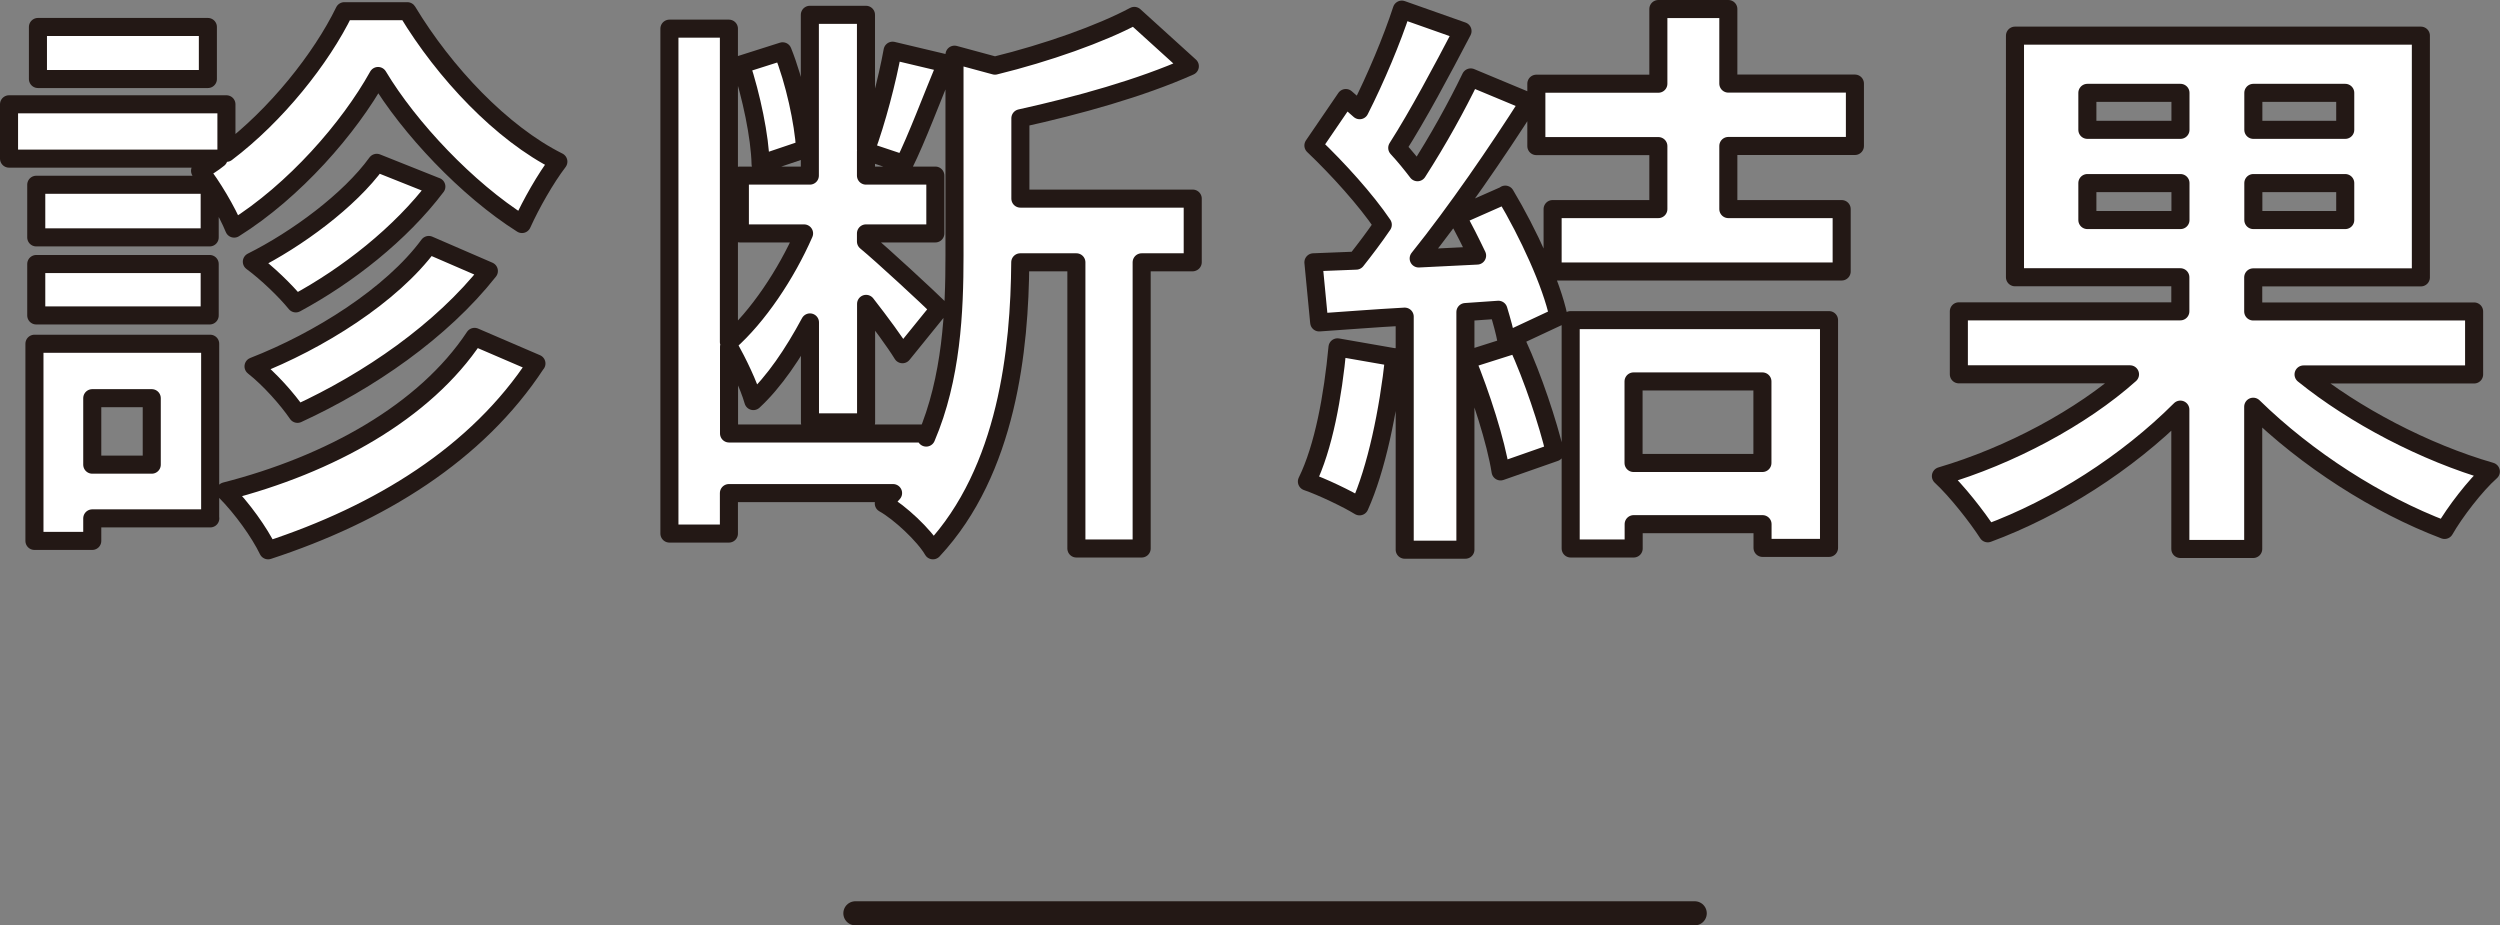
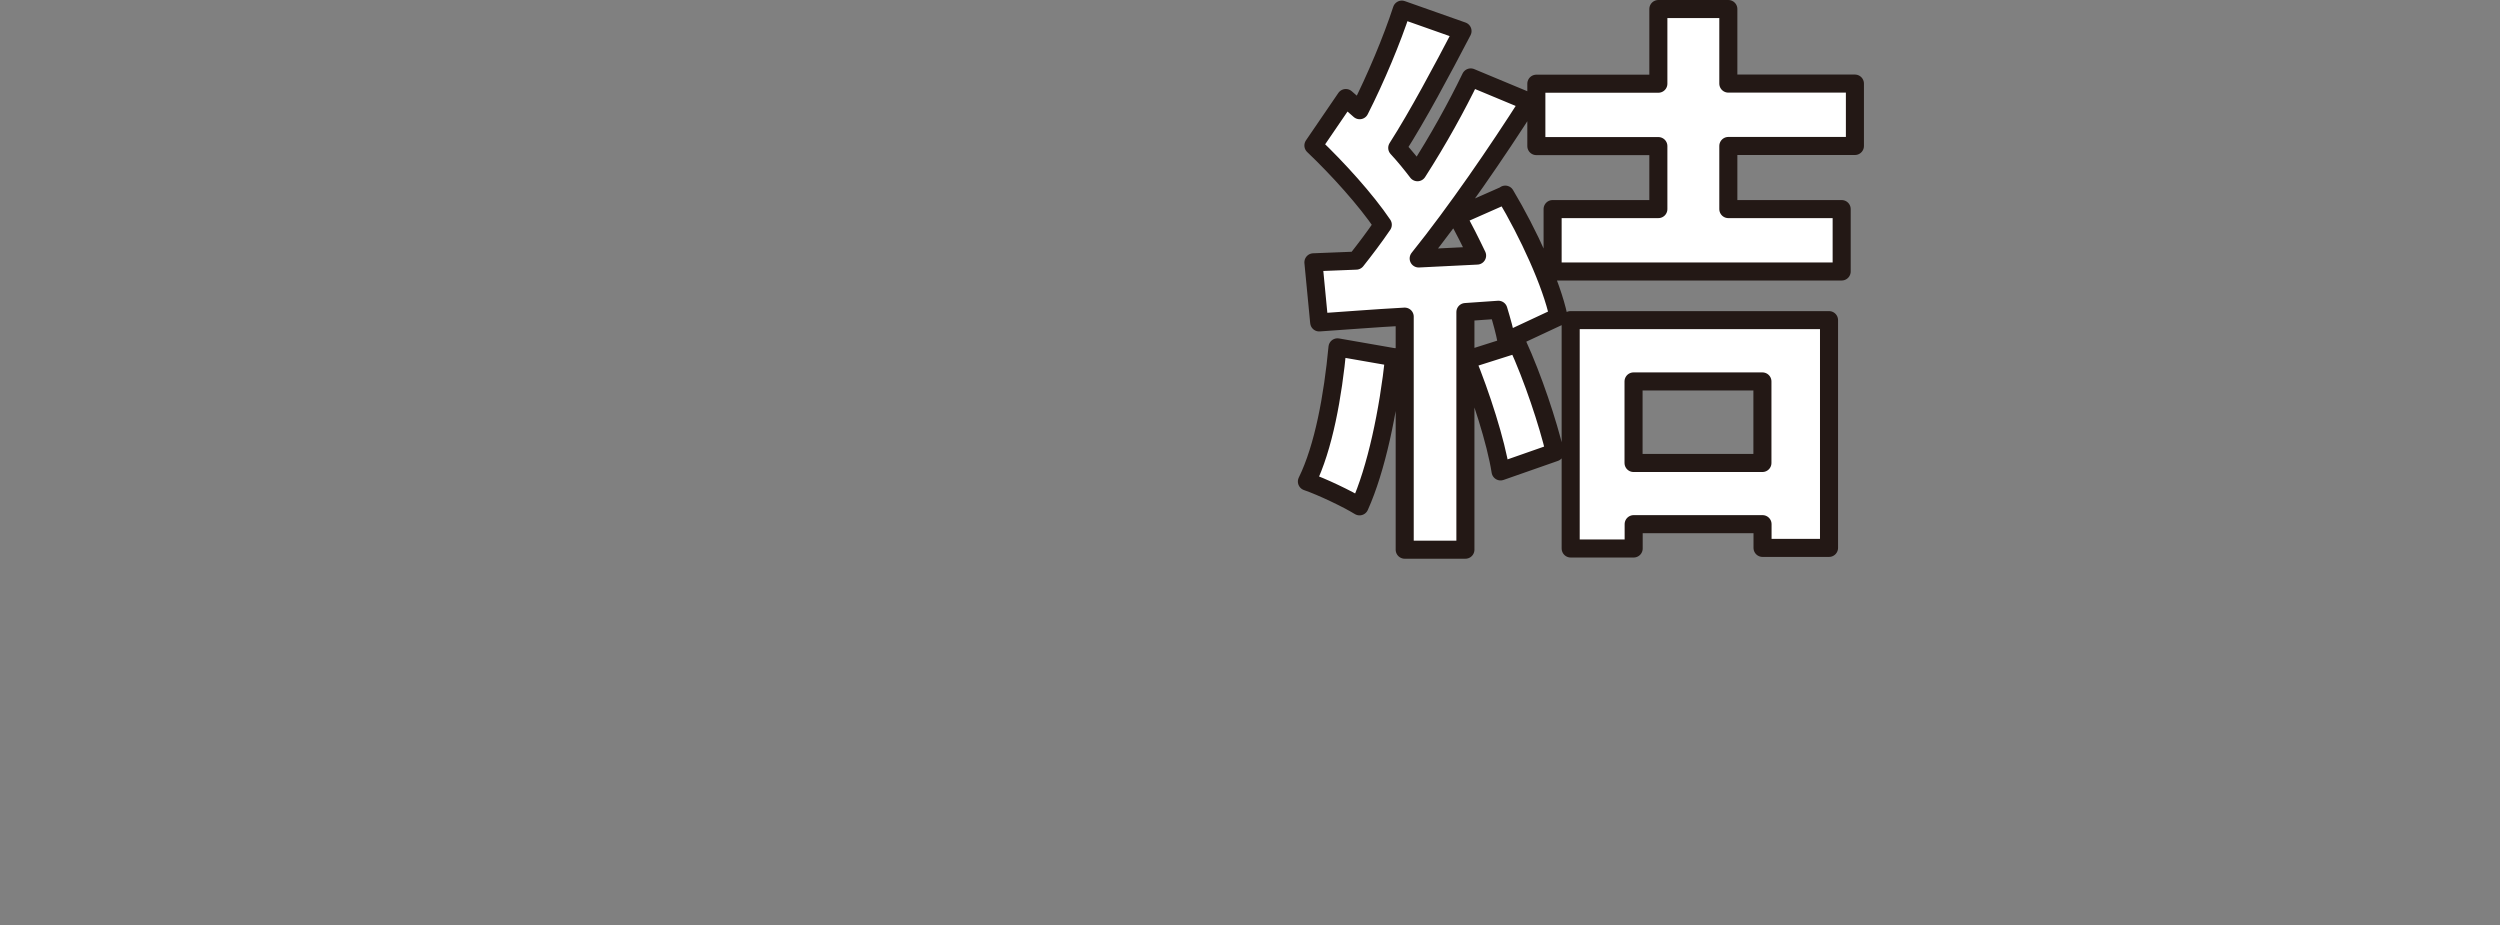
<svg xmlns="http://www.w3.org/2000/svg" id="_レイヤー_2" viewBox="0 0 207.57 76.83">
  <rect x="0" y="0" width="207.57" height="76.83" fill="#808080" stroke="none" />
  <defs>
    <style>.cls-1{fill:none;stroke-width:2px;}.cls-1,.cls-2{stroke:#231815;stroke-linecap:round;stroke-linejoin:round;}.cls-2{fill:#fff;stroke-width:1.5px;}</style>
  </defs>
  <g id="design">
-     <path class="cls-2" d="M33.83.94c3.07,5.09,7.82,10.13,12.53,12.48-1.06,1.39-2.26,3.5-3.02,5.18-4.56-2.88-9.36-7.97-11.95-12.29-2.4,4.32-6.96,9.55-11.95,12.67-.58-1.44-1.87-3.6-2.83-4.8.53-.29,1.06-.62,1.54-1.01H.75v-4.51h18.05v4.03c4.13-3.12,7.87-7.82,9.79-11.76h5.23ZM17.46,43.04H7.66v1.87H2.86v-16.37h14.59v14.5ZM17.41,19.71H3.01v-4.37h14.4v4.37ZM3.01,21.92h14.4v4.27H3.01v-4.27ZM17.26,6.56H3.15V2.24h14.11v4.32ZM7.66,33.06v5.52h4.94v-5.52h-4.94ZM44.53,30.18c-4.9,7.49-13.01,12.48-22.27,15.51-.72-1.49-2.16-3.5-3.55-4.9,8.64-2.21,16.56-6.58,20.69-12.82l5.14,2.21ZM36.23,15.49c-2.98,3.94-7.39,7.39-11.67,9.7-.86-1.06-2.4-2.54-3.65-3.46,3.74-1.87,8.11-5.09,10.37-8.21l4.94,1.97ZM40.59,22.5c-3.94,4.99-9.94,9.12-15.89,11.86-.82-1.2-2.3-2.88-3.65-3.94,5.42-2.11,11.47-5.9,14.55-10.08l4.99,2.16Z" />
-     <path class="cls-2" d="M99.01,21.78h-4.22v23.76h-5.42v-23.76h-4.66c-.05,7.15-1.06,17.28-7.25,23.91-.72-1.25-2.78-3.17-4.08-3.89.24-.29.53-.58.77-.86h-13.63v3.36h-4.94V2.38h4.94v26.02c2.4-2.11,4.75-5.62,6.24-9.02h-5.33v-4.8h5.81V1.23h4.66v11.19c.86-2.3,1.78-5.81,2.21-8.21l4.46,1.06c-1.2,2.88-2.45,6.24-3.5,8.35l-3.17-1.06v2.02h5.76v4.8h-5.76v.67c1.34,1.1,5.18,4.66,6.1,5.57l-3.07,3.79c-.62-1.01-1.82-2.64-3.02-4.18v9.84h-4.66v-8.3c-1.39,2.59-2.98,4.94-4.7,6.53-.38-1.34-1.3-3.22-2.02-4.51v7.2h16.37v.34c2.11-4.94,2.35-10.46,2.35-15.12V4.54l3.36.91c4.32-1.06,8.78-2.64,11.57-4.13l4.61,4.18c-4.08,1.82-9.27,3.26-14.07,4.32v6.67h14.31v5.28ZM63.15,13.62c-.05-2.26-.77-5.66-1.63-8.26l3.46-1.1c1.01,2.5,1.73,5.9,1.87,8.11l-3.7,1.25Z" />
    <path class="cls-2" d="M115.76,29.65c-.48,4.51-1.49,9.31-2.88,12.39-1.01-.62-3.12-1.63-4.37-2.06,1.39-2.83,2.16-7.1,2.54-11.14l4.7.82ZM124.98,16.16c1.92,3.22,3.84,7.39,4.42,10.13l-4.32,2.02c-.14-.77-.38-1.63-.67-2.59l-2.74.19v19.73h-5.04v-19.35c-2.59.14-4.99.34-7.1.48l-.48-4.99,3.55-.14c.72-.91,1.49-1.92,2.21-2.98-1.39-2.06-3.74-4.66-5.76-6.58l2.69-3.94c.38.34.77.67,1.15,1.01,1.34-2.64,2.69-5.86,3.5-8.35l5.04,1.78c-1.73,3.31-3.7,7.01-5.42,9.7.62.67,1.2,1.39,1.68,2.02,1.73-2.69,3.26-5.47,4.42-7.87l4.85,2.02c-2.69,4.22-6.05,9.12-9.17,13.01l4.85-.24c-.53-1.1-1.1-2.26-1.68-3.26l4.03-1.78ZM125.98,28.54c1.3,2.83,2.54,6.58,3.12,9.02l-4.51,1.58c-.38-2.45-1.63-6.34-2.83-9.26l4.22-1.34ZM143.5,12.13v5.23h9.41v5.18h-24v-5.18h8.78v-5.23h-10.13v-5.18h10.13V.75h5.81v6.19h10.51v5.18h-10.51ZM130.4,26.58h21.46v18.91h-5.52v-1.97h-10.7v2.02h-5.23v-18.96ZM135.63,31.67v6.77h10.7v-6.77h-10.7Z" />
-     <path class="cls-2" d="M191.26,31.09c4.22,3.41,10.08,6.48,15.55,8.06-1.3,1.15-3.02,3.41-3.84,4.85-5.57-2.11-11.42-5.86-15.89-10.23v11.81h-6.05v-11.57c-4.42,4.42-10.27,8.16-15.99,10.27-.86-1.34-2.59-3.55-3.89-4.75,5.71-1.68,11.67-4.85,15.7-8.45h-14.21v-5.23h18.39v-2.83h-13.73V2.96h33.7v20.07h-13.92v2.83h18.34v5.23h-14.16ZM173.31,10.78h7.73v-3.07h-7.73v3.07ZM181.04,18.27v-3.07h-7.73v3.07h7.73ZM194.72,7.71h-7.63v3.07h7.63v-3.07ZM194.72,15.2h-7.63v3.07h7.63v-3.07Z" />
-     <line class="cls-1" x1="71.02" y1="75.83" x2="140.71" y2="75.83" />
  </g>
</svg>